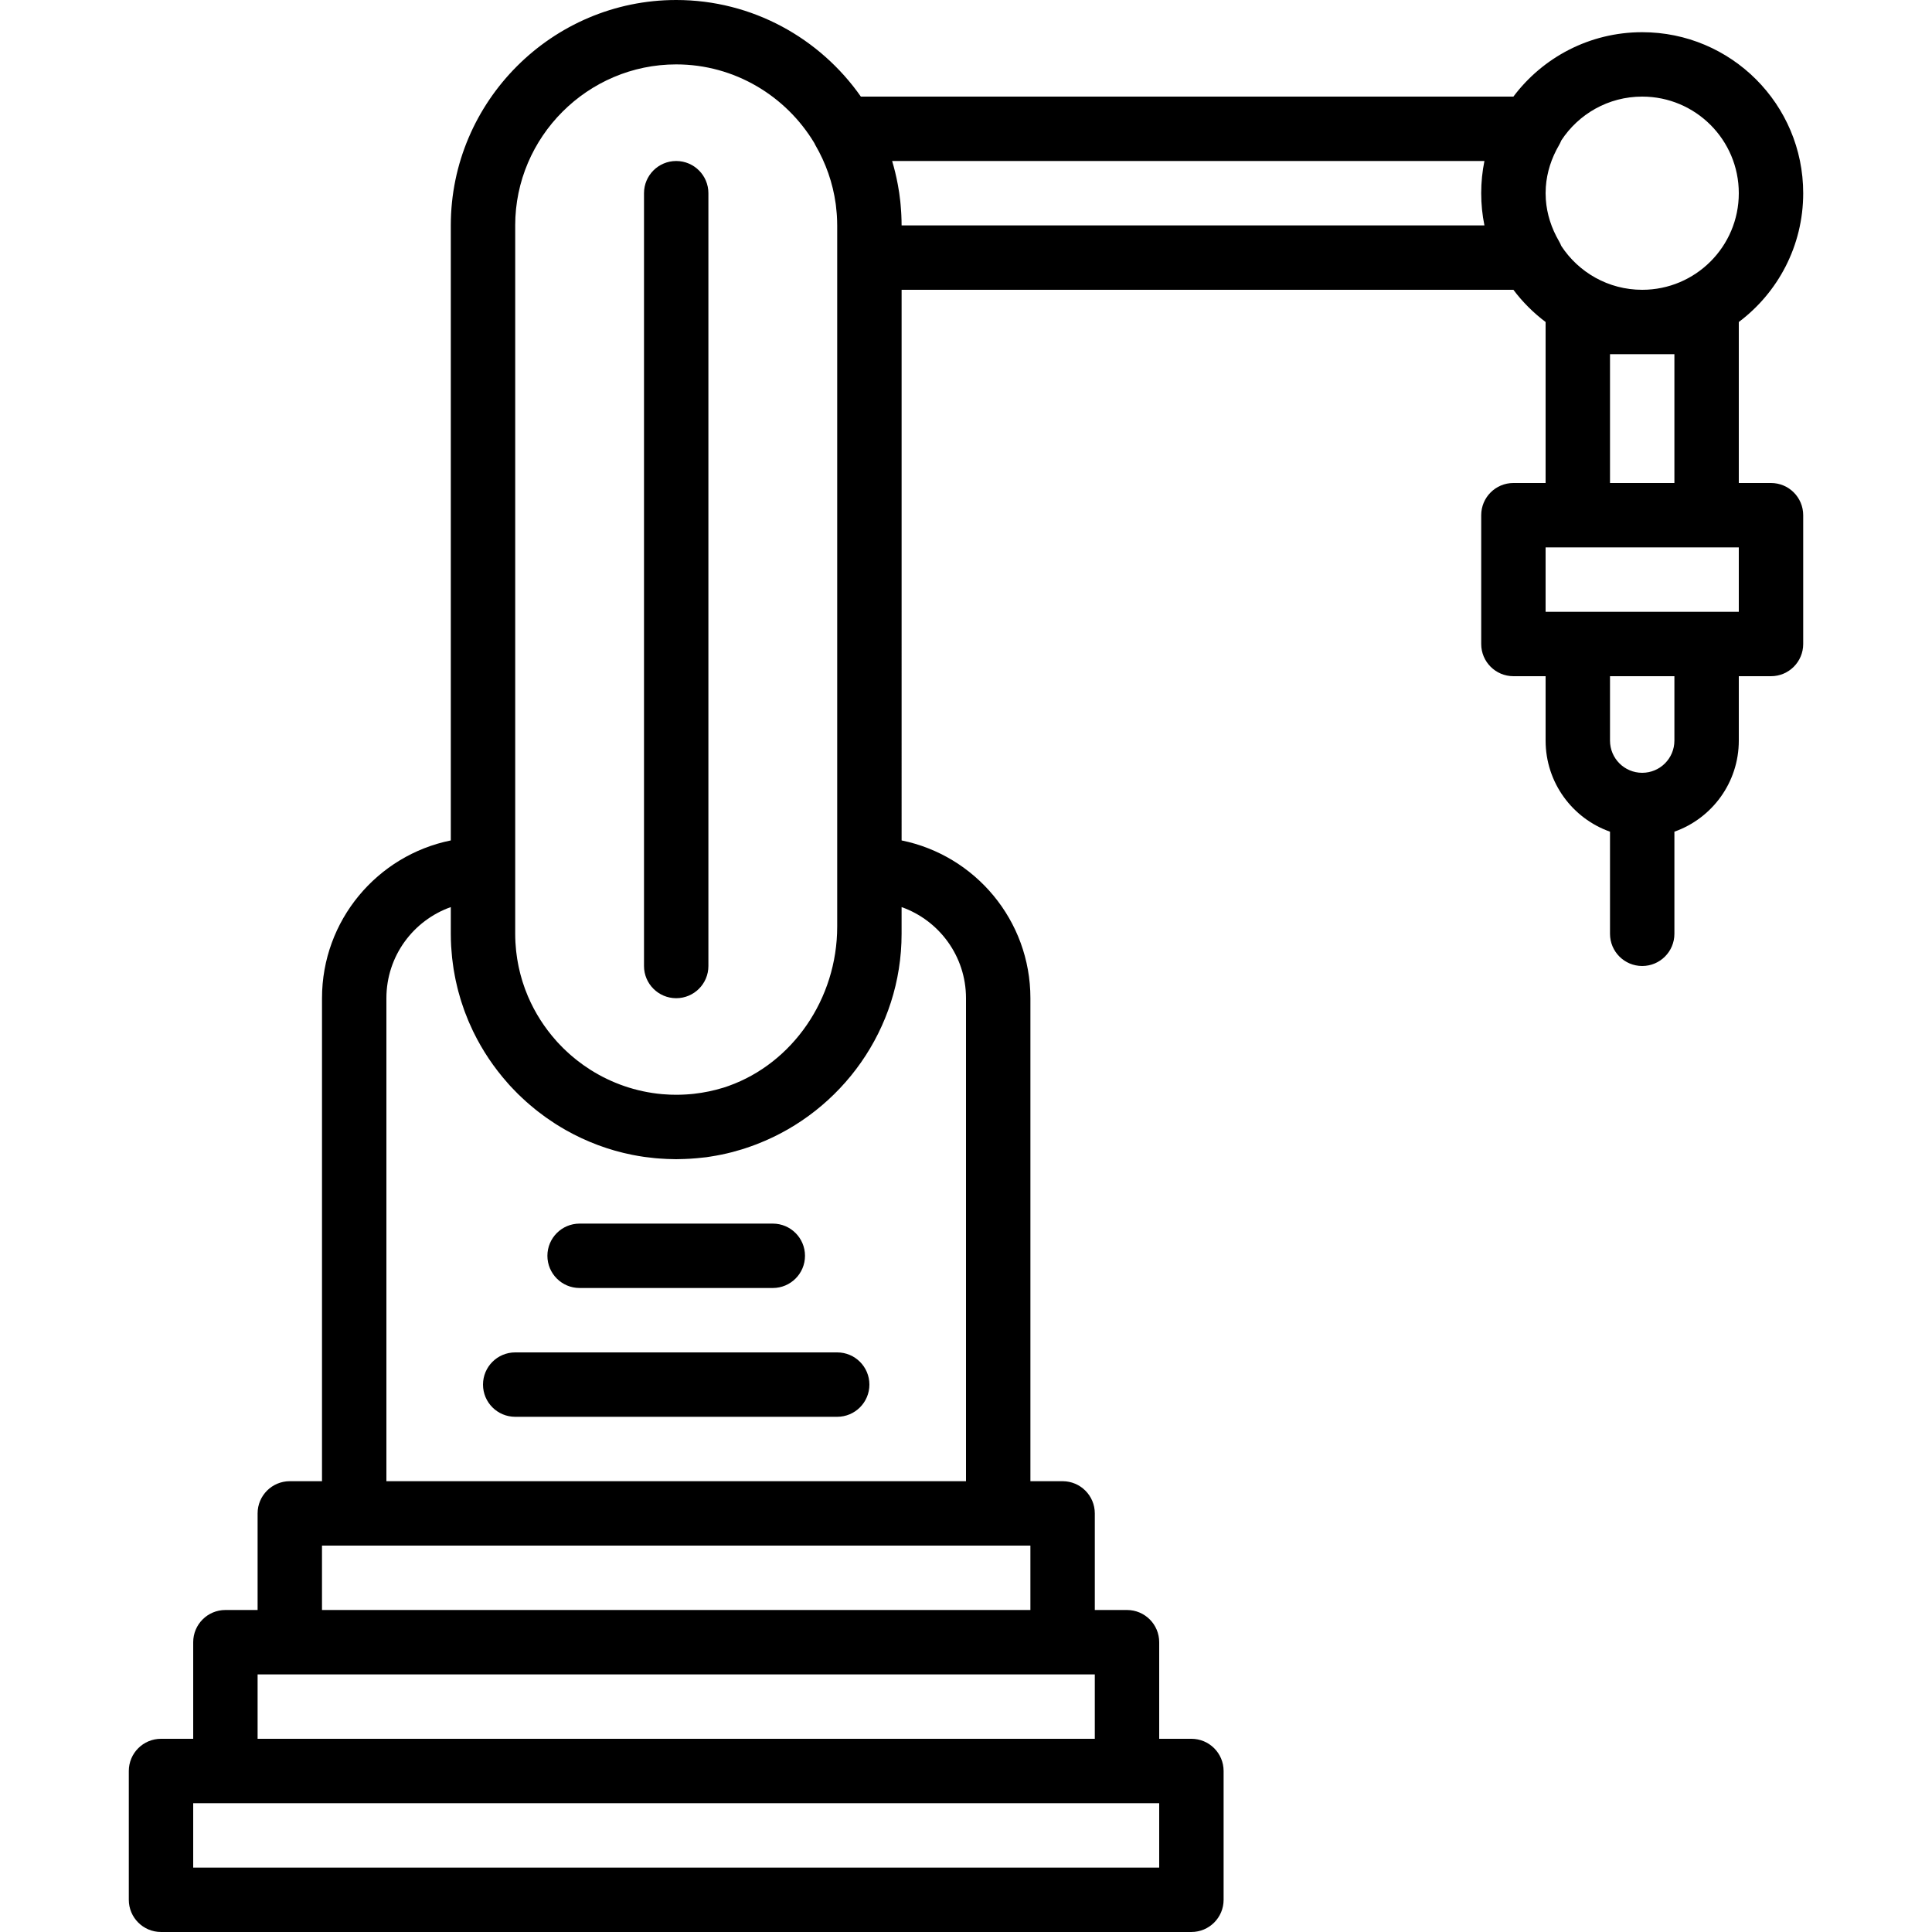
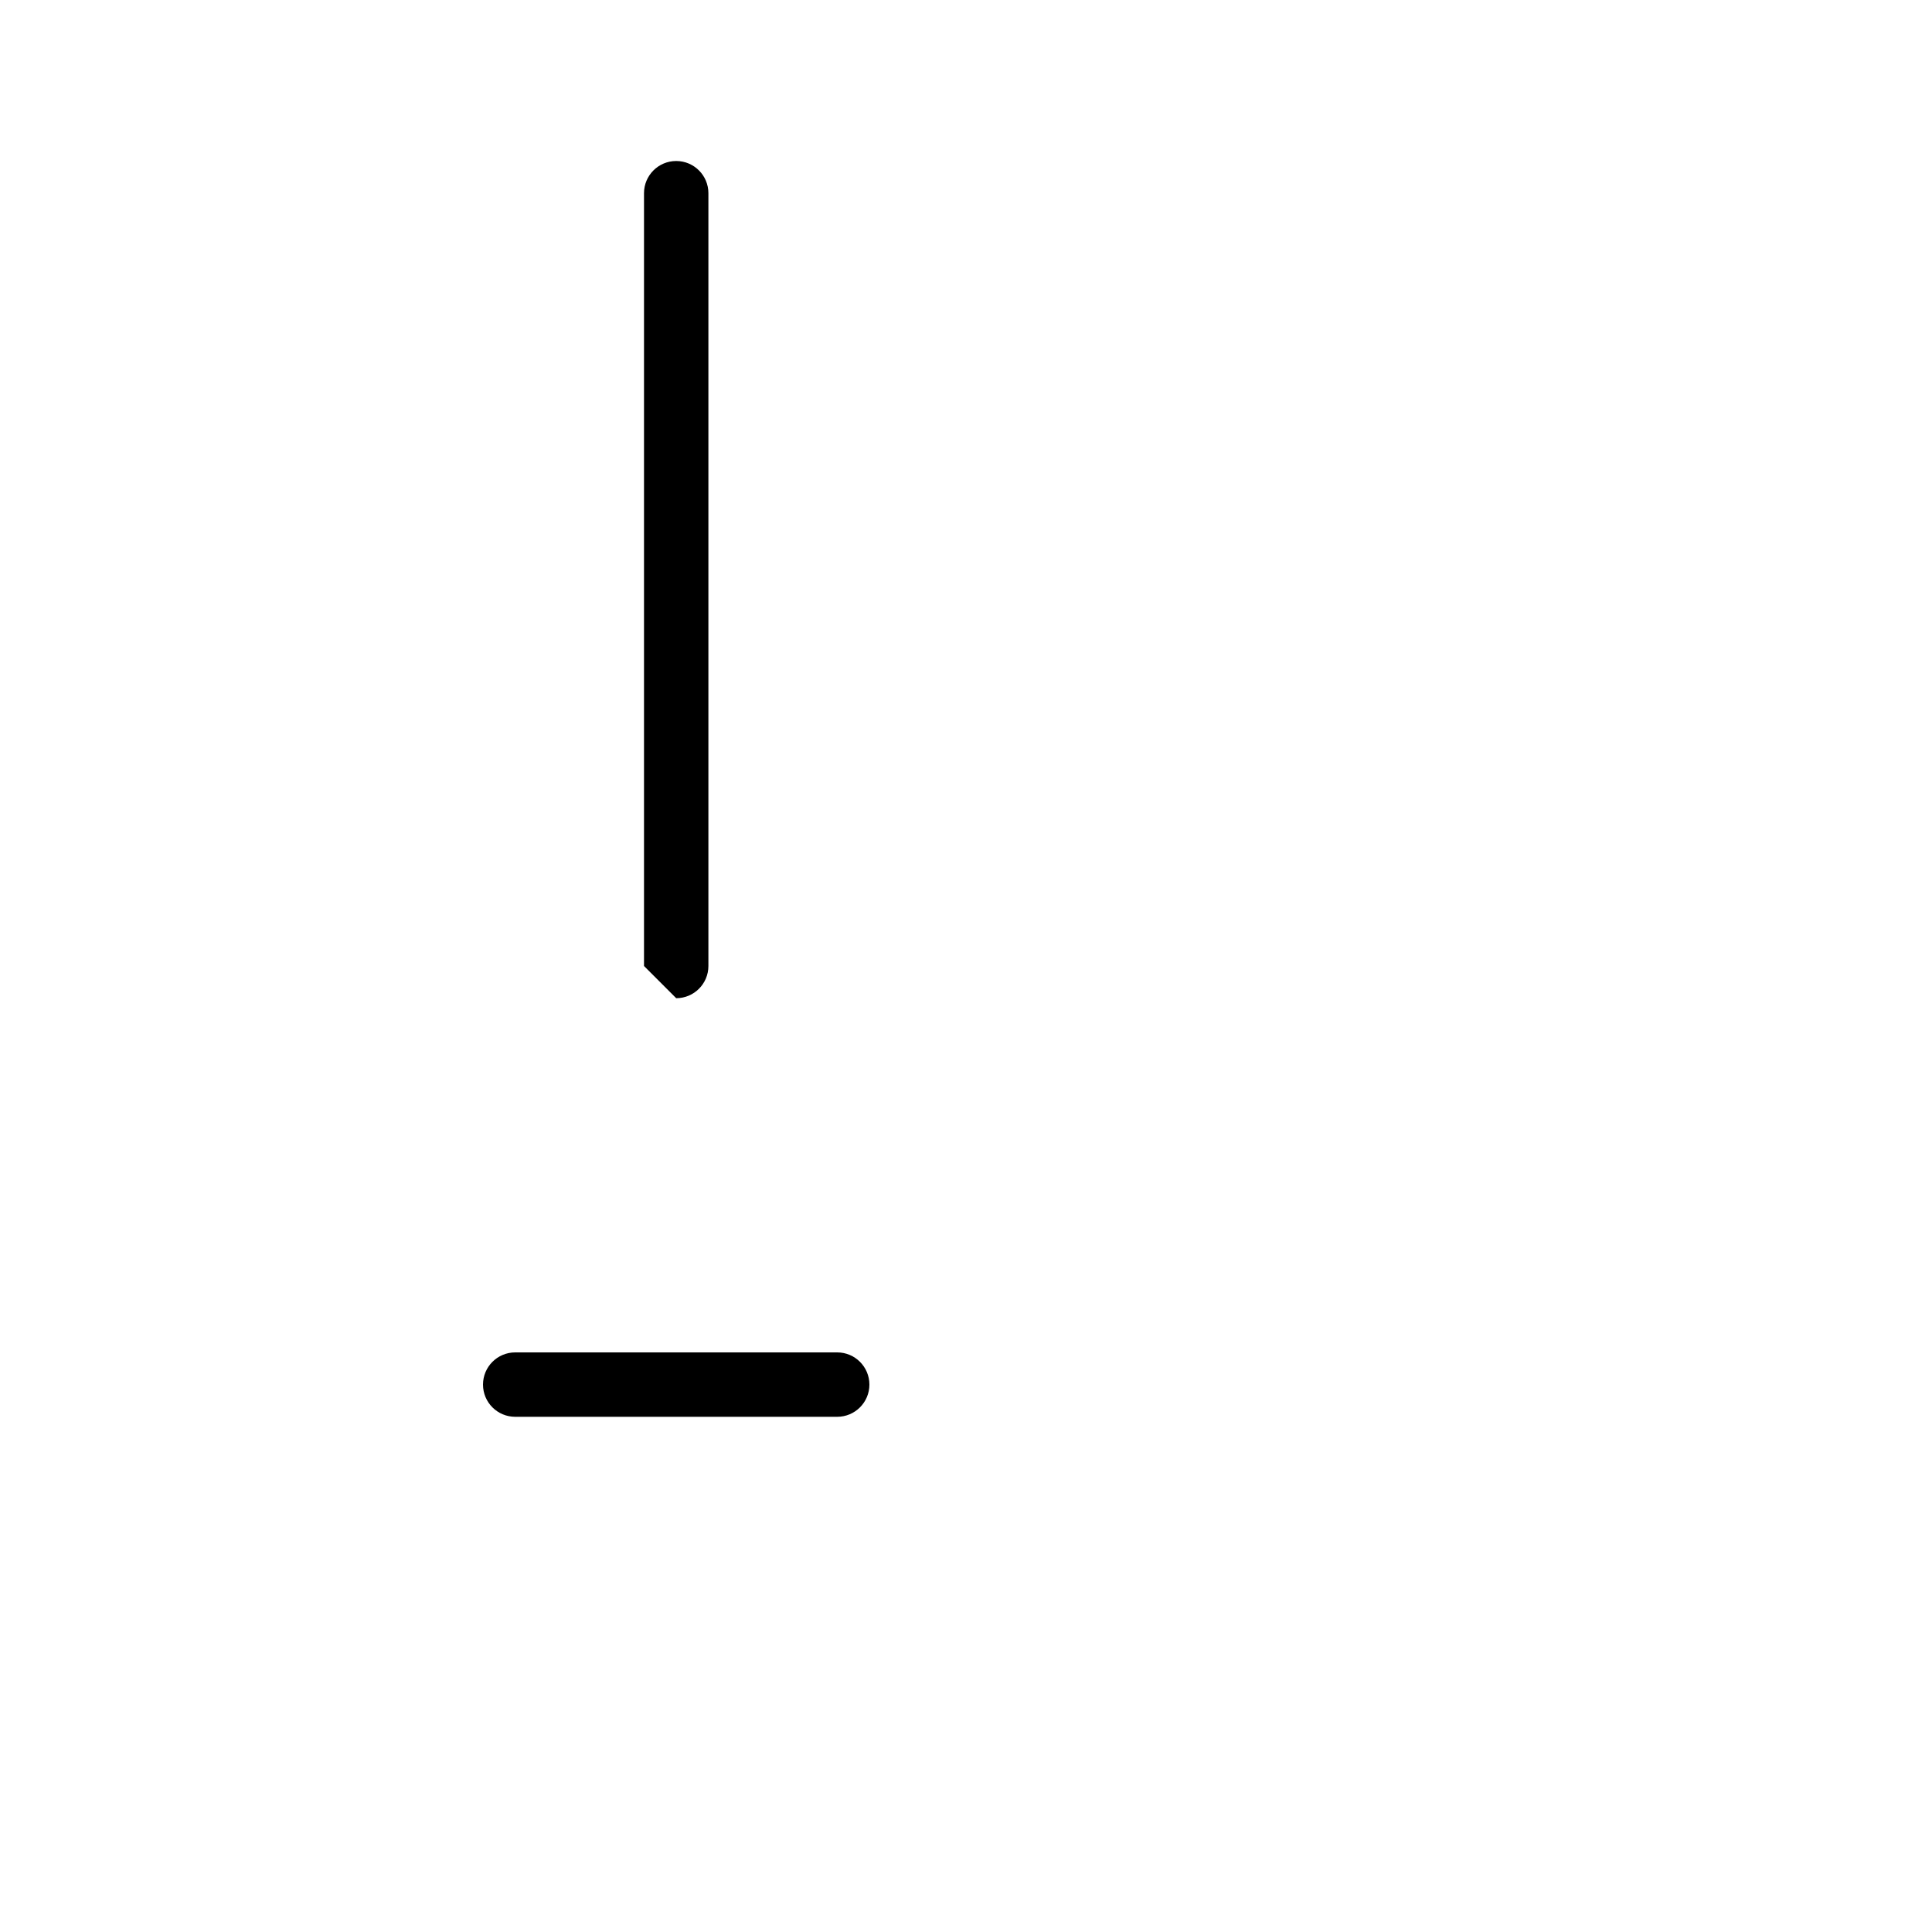
<svg xmlns="http://www.w3.org/2000/svg" fill="#000000" height="800px" width="800px" version="1.1" id="Layer_1" viewBox="0 0 512 512" xml:space="preserve">
  <g>
    <g>
      <g>
-         <path d="M153.6,341.333h51.2c4.713,0,8.533-3.821,8.533-8.533c0-4.713-3.82-8.533-8.533-8.533h-51.2     c-4.713,0-8.533,3.821-8.533,8.533C145.067,337.513,148.887,341.333,153.6,341.333z" />
        <path d="M221.867,358.4h-85.333c-4.713,0-8.533,3.82-8.533,8.533s3.82,8.533,8.533,8.533h85.333c4.713,0,8.533-3.82,8.533-8.533     S226.579,358.4,221.867,358.4z" />
-         <path d="M179.2,264.533c4.713,0,8.533-3.82,8.533-8.533V51.2c0-4.713-3.82-8.533-8.533-8.533s-8.533,3.82-8.533,8.533V256     C170.667,260.713,174.487,264.533,179.2,264.533z" />
-         <path d="M469.333,128H460.8V85.333c10.362-7.784,17.067-20.176,17.067-34.133c0-23.563-19.104-42.667-42.667-42.667     c-13.957,0-26.349,6.704-34.133,17.067H228.14C217.318,10.152,199.4,0,179.2,0c-32.873,0-59.733,26.861-59.733,59.733v162.989     c-19.474,3.954-34.133,21.171-34.133,41.811v128H76.8c-4.713,0-8.533,3.821-8.533,8.533v25.6h-8.533     c-4.713,0-8.533,3.82-8.533,8.533v25.6h-8.533c-4.713,0-8.533,3.82-8.533,8.533v34.133c0,4.713,3.82,8.533,8.533,8.533h273.067     c4.713,0,8.533-3.82,8.533-8.533v-34.133c0-4.713-3.82-8.533-8.533-8.533H307.2v-25.6c0-4.713-3.82-8.533-8.533-8.533h-8.533     v-25.6c0-4.713-3.82-8.533-8.533-8.533h-8.533v-128c0-20.64-14.659-37.858-34.133-41.811V76.8h162.133     c2.427,3.231,5.302,6.106,8.533,8.533V128h-8.533c-4.713,0-8.533,3.82-8.533,8.533v34.133c0,4.713,3.82,8.533,8.533,8.533h8.533     v17.067c0,11.149,7.123,20.625,17.067,24.138v27.062c0,4.713,3.82,8.533,8.533,8.533s8.533-3.82,8.533-8.533v-27.062     c9.943-3.514,17.067-12.99,17.067-24.138V179.2h8.533c4.713,0,8.533-3.82,8.533-8.533v-34.133     C477.867,131.82,474.046,128,469.333,128z M435.2,25.6c14.137,0,25.6,11.463,25.6,25.6c0,14.137-11.463,25.6-25.6,25.6     c-8.983,0-16.881-4.632-21.449-11.633c-0.16-0.404-0.346-0.805-0.575-1.198c-2.042-3.502-3.242-7.241-3.514-11.086     c-0.001-0.014-0.002-0.027-0.003-0.041c-0.038-0.545-0.057-1.092-0.057-1.641s0.019-1.096,0.057-1.641     c0.001-0.014,0.002-0.028,0.003-0.041c0.272-3.845,1.473-7.585,3.514-11.086c0.229-0.393,0.415-0.794,0.575-1.198     C418.319,30.232,426.217,25.6,435.2,25.6z M136.533,59.733c0-23.447,19.219-42.667,42.667-42.667     c15.495,0,29.139,8.397,36.615,20.859c0.083,0.167,0.152,0.336,0.247,0.5c2.807,4.823,4.637,10.072,5.399,15.531     c0.021,0.154,0.04,0.31,0.06,0.465c0.088,0.685,0.155,1.375,0.209,2.066c0.017,0.226,0.038,0.451,0.052,0.678     c0.05,0.817,0.08,1.637,0.082,2.46c0,0.036,0.003,0.071,0.003,0.107V230.4v15.147c0,19.249-11.904,36.201-28.732,42.219     c-0.376,0.131-0.751,0.265-1.132,0.386c-0.101,0.033-0.203,0.064-0.304,0.096c-2.512,0.776-5.121,1.322-7.801,1.62     c-0.221,0.024-0.442,0.049-0.662,0.069c-0.442,0.042-0.887,0.074-1.333,0.102c-0.38,0.023-0.759,0.042-1.137,0.056     c-0.336,0.012-0.673,0.021-1.011,0.026c-0.49,0.005-0.978,0.002-1.464-0.009c-0.24-0.005-0.479-0.009-0.718-0.018     c-0.612-0.024-1.221-0.062-1.827-0.112c-0.116-0.009-0.232-0.016-0.348-0.027c-6.888-0.628-13.344-2.909-18.941-6.456     c-0.028-0.018-0.056-0.036-0.083-0.054c-0.564-0.359-1.118-0.733-1.664-1.118c-0.092-0.065-0.184-0.131-0.276-0.197     c-0.471-0.338-0.934-0.686-1.391-1.042c-0.147-0.115-0.294-0.229-0.439-0.346c-0.387-0.31-0.767-0.629-1.143-0.952     c-0.195-0.168-0.391-0.334-0.583-0.505c-0.307-0.273-0.606-0.554-0.905-0.835c-0.242-0.229-0.486-0.455-0.723-0.69     c-0.22-0.217-0.432-0.441-0.648-0.663c-0.297-0.307-0.596-0.612-0.884-0.927c-0.108-0.117-0.21-0.24-0.316-0.359     c-3.081-3.45-5.617-7.395-7.459-11.702c-0.019-0.043-0.038-0.086-0.056-0.13c-0.241-0.568-0.467-1.144-0.684-1.724     c-0.037-0.099-0.074-0.197-0.11-0.297c-0.197-0.54-0.382-1.086-0.557-1.636c-0.048-0.15-0.095-0.301-0.141-0.452     c-0.157-0.512-0.305-1.028-0.443-1.548c-0.053-0.202-0.103-0.405-0.154-0.608c-0.12-0.482-0.235-0.966-0.338-1.454     c-0.054-0.258-0.102-0.518-0.152-0.777c-0.086-0.445-0.17-0.89-0.241-1.34c-0.052-0.328-0.093-0.66-0.138-0.991     c-0.053-0.393-0.109-0.785-0.152-1.182c-0.046-0.432-0.076-0.868-0.108-1.304c-0.023-0.307-0.054-0.613-0.071-0.922     c-0.04-0.754-0.063-1.514-0.063-2.278V230.4V59.733z M307.2,494.933h-256v-17.067h8.533h238.933h8.533V494.933z M68.267,460.8     v-17.067H76.8h204.8h8.533V460.8H68.267z M85.333,426.667V409.6h8.533h170.667h8.533v17.067H85.333z M256,264.533v128H102.4v-128     c0-11.145,7.124-20.628,17.067-24.143v7.076c0,1.072,0.032,2.137,0.088,3.195c0.022,0.422,0.065,0.837,0.096,1.257     c0.047,0.625,0.089,1.25,0.155,1.869c0.056,0.533,0.133,1.06,0.203,1.589c0.066,0.49,0.126,0.982,0.204,1.468     c0.095,0.596,0.207,1.186,0.319,1.776c0.077,0.403,0.151,0.807,0.236,1.207c0.136,0.642,0.287,1.277,0.443,1.91     c0.083,0.334,0.164,0.668,0.253,1c0.179,0.676,0.372,1.346,0.574,2.013c0.083,0.274,0.168,0.548,0.255,0.82     c0.226,0.706,0.463,1.407,0.714,2.102c0.078,0.216,0.159,0.43,0.239,0.645c0.276,0.736,0.562,1.465,0.866,2.187     c0.065,0.155,0.134,0.308,0.2,0.462c0.331,0.768,0.673,1.53,1.035,2.281c0.039,0.082,0.081,0.162,0.121,0.243     c2.393,4.908,5.437,9.432,9.017,13.47c0.219,0.247,0.432,0.5,0.655,0.743c0.365,0.399,0.743,0.785,1.119,1.173     c0.334,0.347,0.667,0.695,1.009,1.034c0.318,0.313,0.644,0.617,0.968,0.924c0.424,0.401,0.85,0.799,1.286,1.188     c0.277,0.246,0.558,0.487,0.84,0.728c0.506,0.435,1.017,0.863,1.537,1.28c0.237,0.19,0.476,0.377,0.716,0.563     c0.587,0.457,1.182,0.903,1.785,1.338c0.193,0.139,0.386,0.277,0.581,0.414c0.673,0.473,1.356,0.932,2.049,1.377     c0.141,0.091,0.281,0.183,0.423,0.272c0.769,0.486,1.551,0.954,2.343,1.405c0.078,0.044,0.154,0.09,0.232,0.134     c5.394,3.041,11.296,5.272,17.549,6.516c0.015,0.003,0.031,0.005,0.046,0.008c0.98,0.194,1.968,0.364,2.964,0.509     c0.248,0.036,0.499,0.062,0.748,0.096c0.763,0.101,1.528,0.195,2.299,0.267c0.381,0.036,0.766,0.059,1.149,0.088     c0.643,0.048,1.288,0.092,1.937,0.118c0.467,0.02,0.936,0.027,1.406,0.036c0.358,0.006,0.713,0.027,1.073,0.027     c0.219,0,0.434-0.014,0.652-0.017c0.516-0.005,1.034-0.021,1.553-0.04c0.529-0.019,1.056-0.044,1.582-0.077     c0.57-0.035,1.141-0.079,1.713-0.131c0.428-0.039,0.853-0.085,1.278-0.133c0.409-0.046,0.816-0.074,1.226-0.128     c0.33-0.044,0.653-0.105,0.981-0.154c0.065-0.01,0.13-0.021,0.196-0.031c1.919-0.295,3.803-0.684,5.651-1.164     c0.038-0.01,0.076-0.02,0.114-0.03c0.817-0.214,1.626-0.445,2.428-0.693c0.218-0.067,0.436-0.134,0.653-0.203     c0.532-0.172,1.059-0.352,1.584-0.539c0.526-0.184,1.049-0.373,1.568-0.571c0.105-0.041,0.21-0.083,0.314-0.124     c22.319-8.672,38.239-30.397,38.239-55.699v-1.92v-5.156C248.876,243.905,256,253.388,256,264.533z M238.934,59.733     c0-0.91-0.028-1.816-0.07-2.721c-0.013-0.278-0.03-0.555-0.046-0.833c-0.038-0.622-0.085-1.242-0.142-1.861     c-0.03-0.328-0.056-0.656-0.091-0.982c-0.08-0.735-0.173-1.468-0.281-2.198c-0.089-0.611-0.195-1.216-0.303-1.821     c-0.033-0.185-0.065-0.371-0.1-0.555c-0.388-2.071-0.879-4.105-1.477-6.096h156.964c-0.56,2.757-0.855,5.611-0.855,8.533     s0.295,5.776,0.855,8.533H238.934z M426.667,93.867h17.067V128h-17.067V93.867z M443.733,196.267     c0,4.716-3.817,8.533-8.533,8.533s-8.533-3.817-8.533-8.533V179.2h17.067V196.267z M460.8,162.133h-8.533h-34.133H409.6v-17.067     h51.2V162.133z" />
+         <path d="M179.2,264.533c4.713,0,8.533-3.82,8.533-8.533V51.2c0-4.713-3.82-8.533-8.533-8.533s-8.533,3.82-8.533,8.533V256     z" />
      </g>
    </g>
  </g>
</svg>